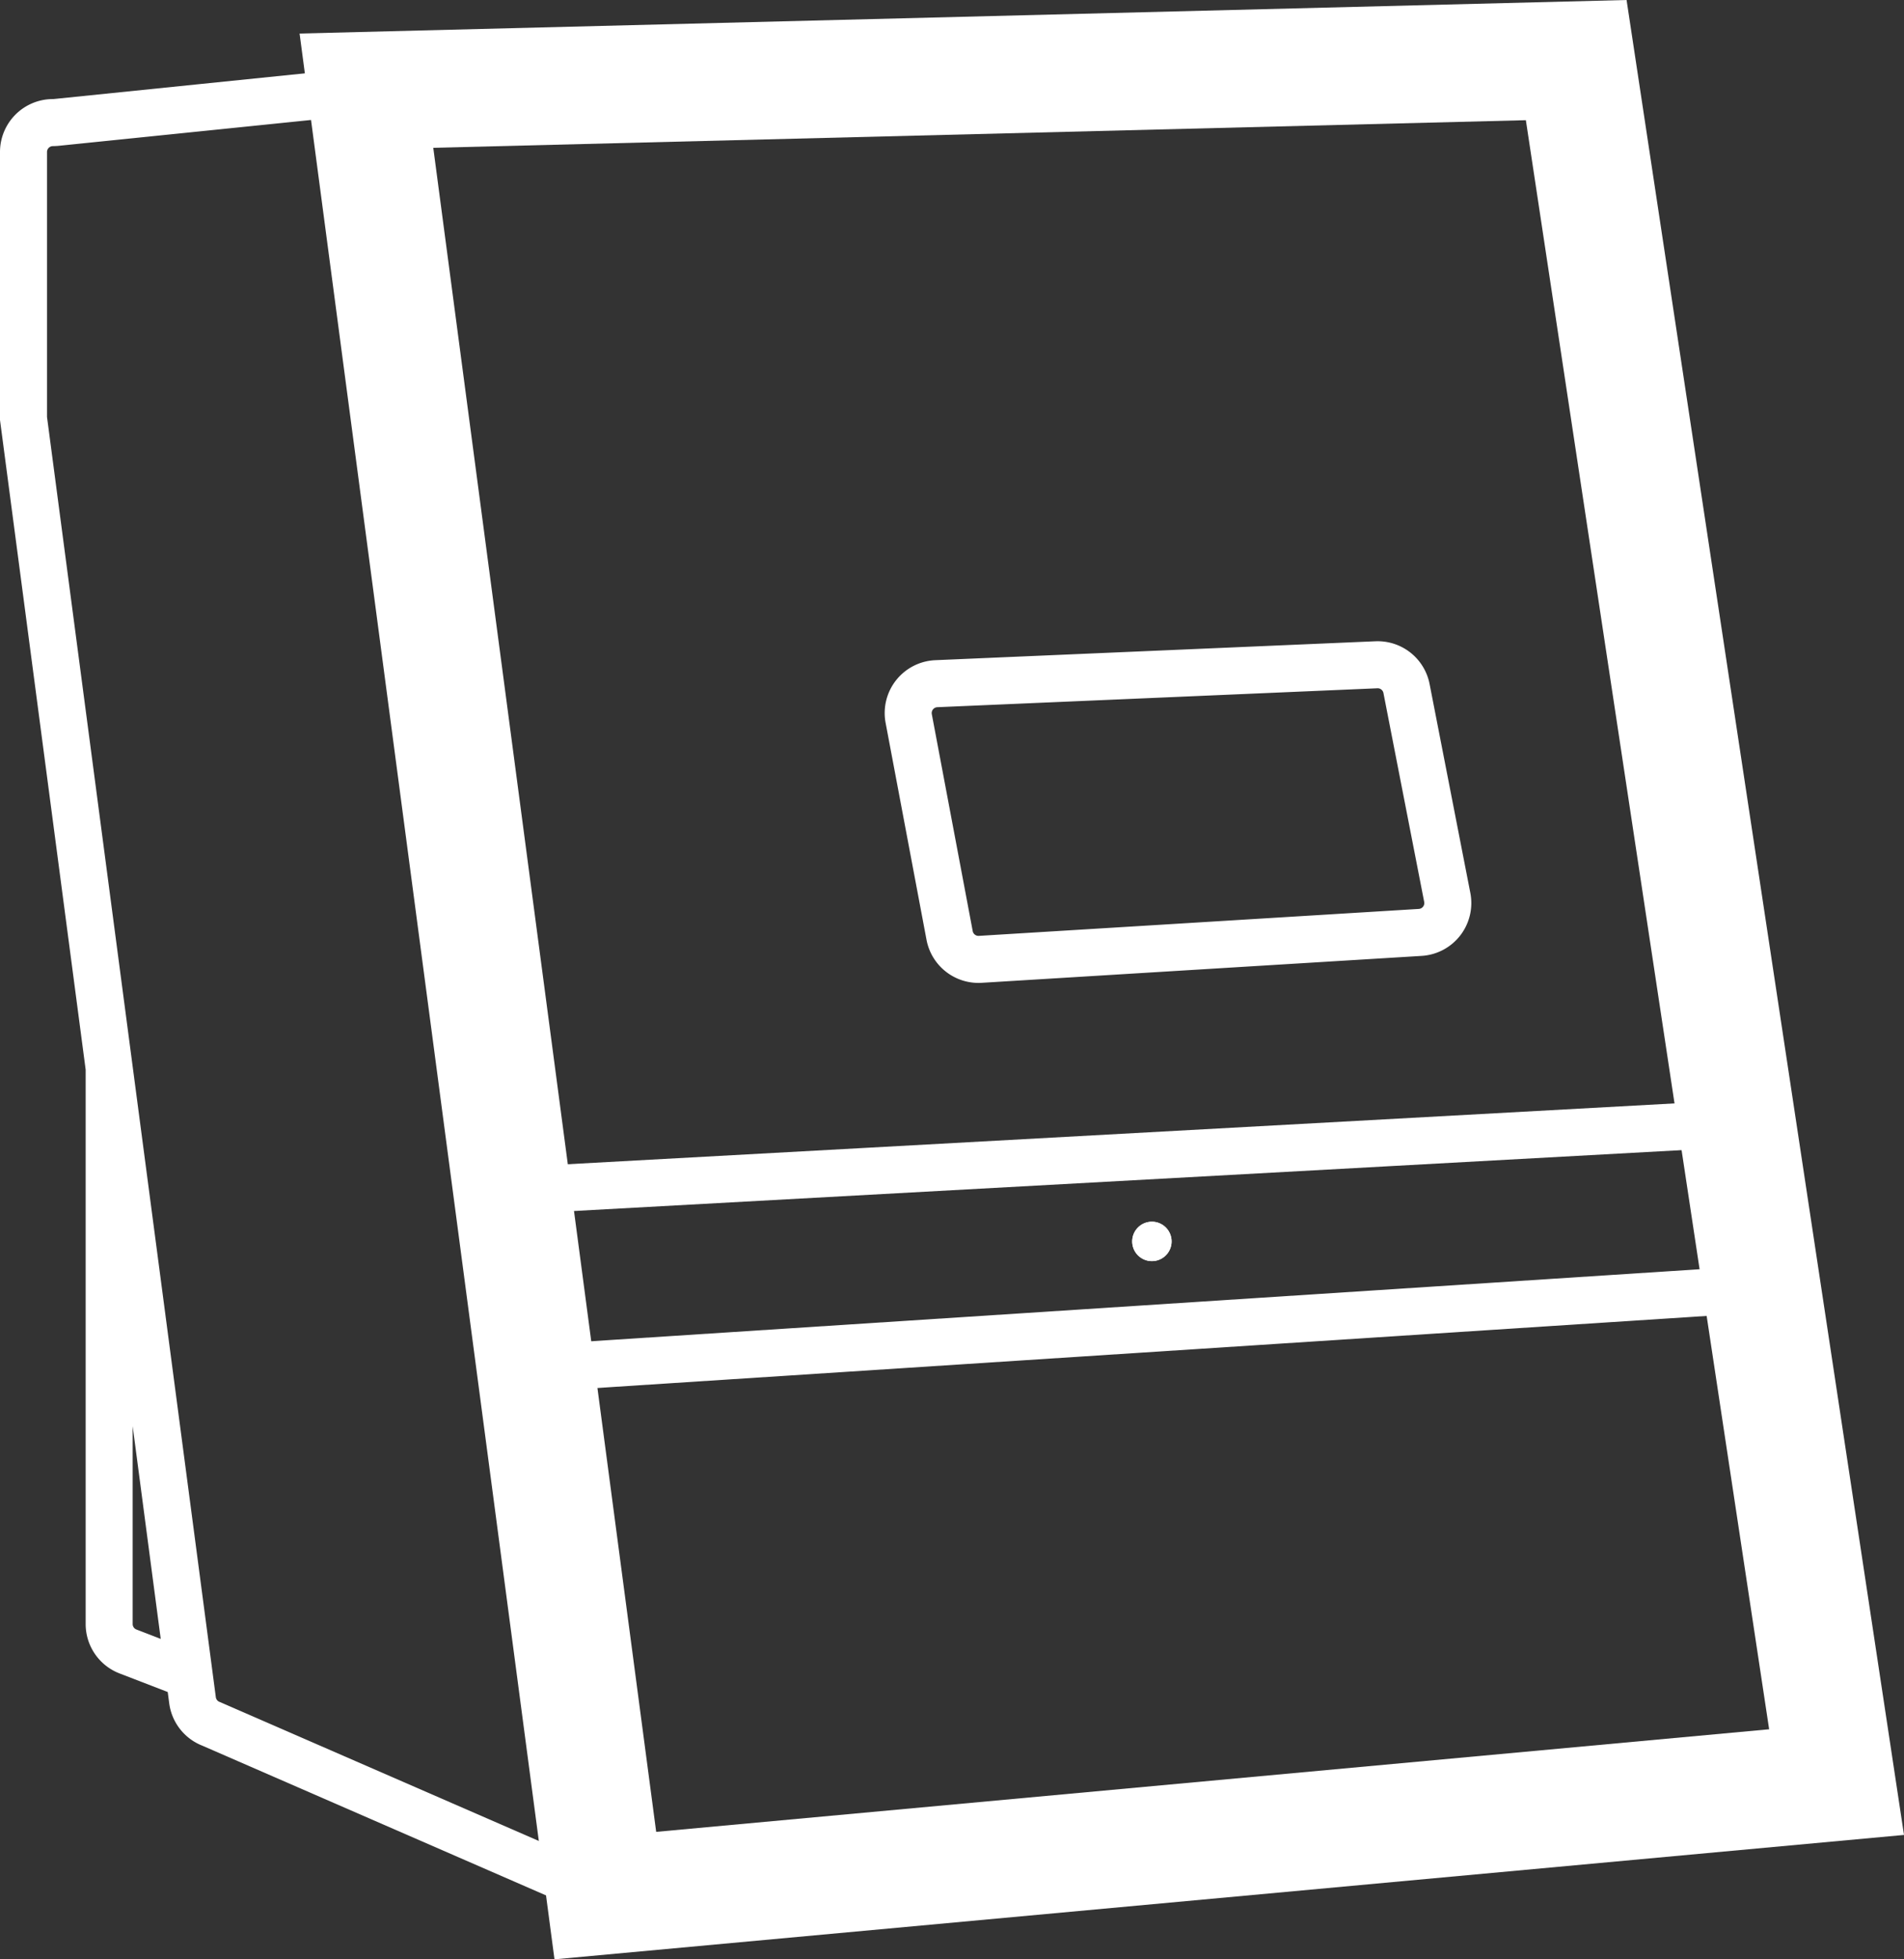
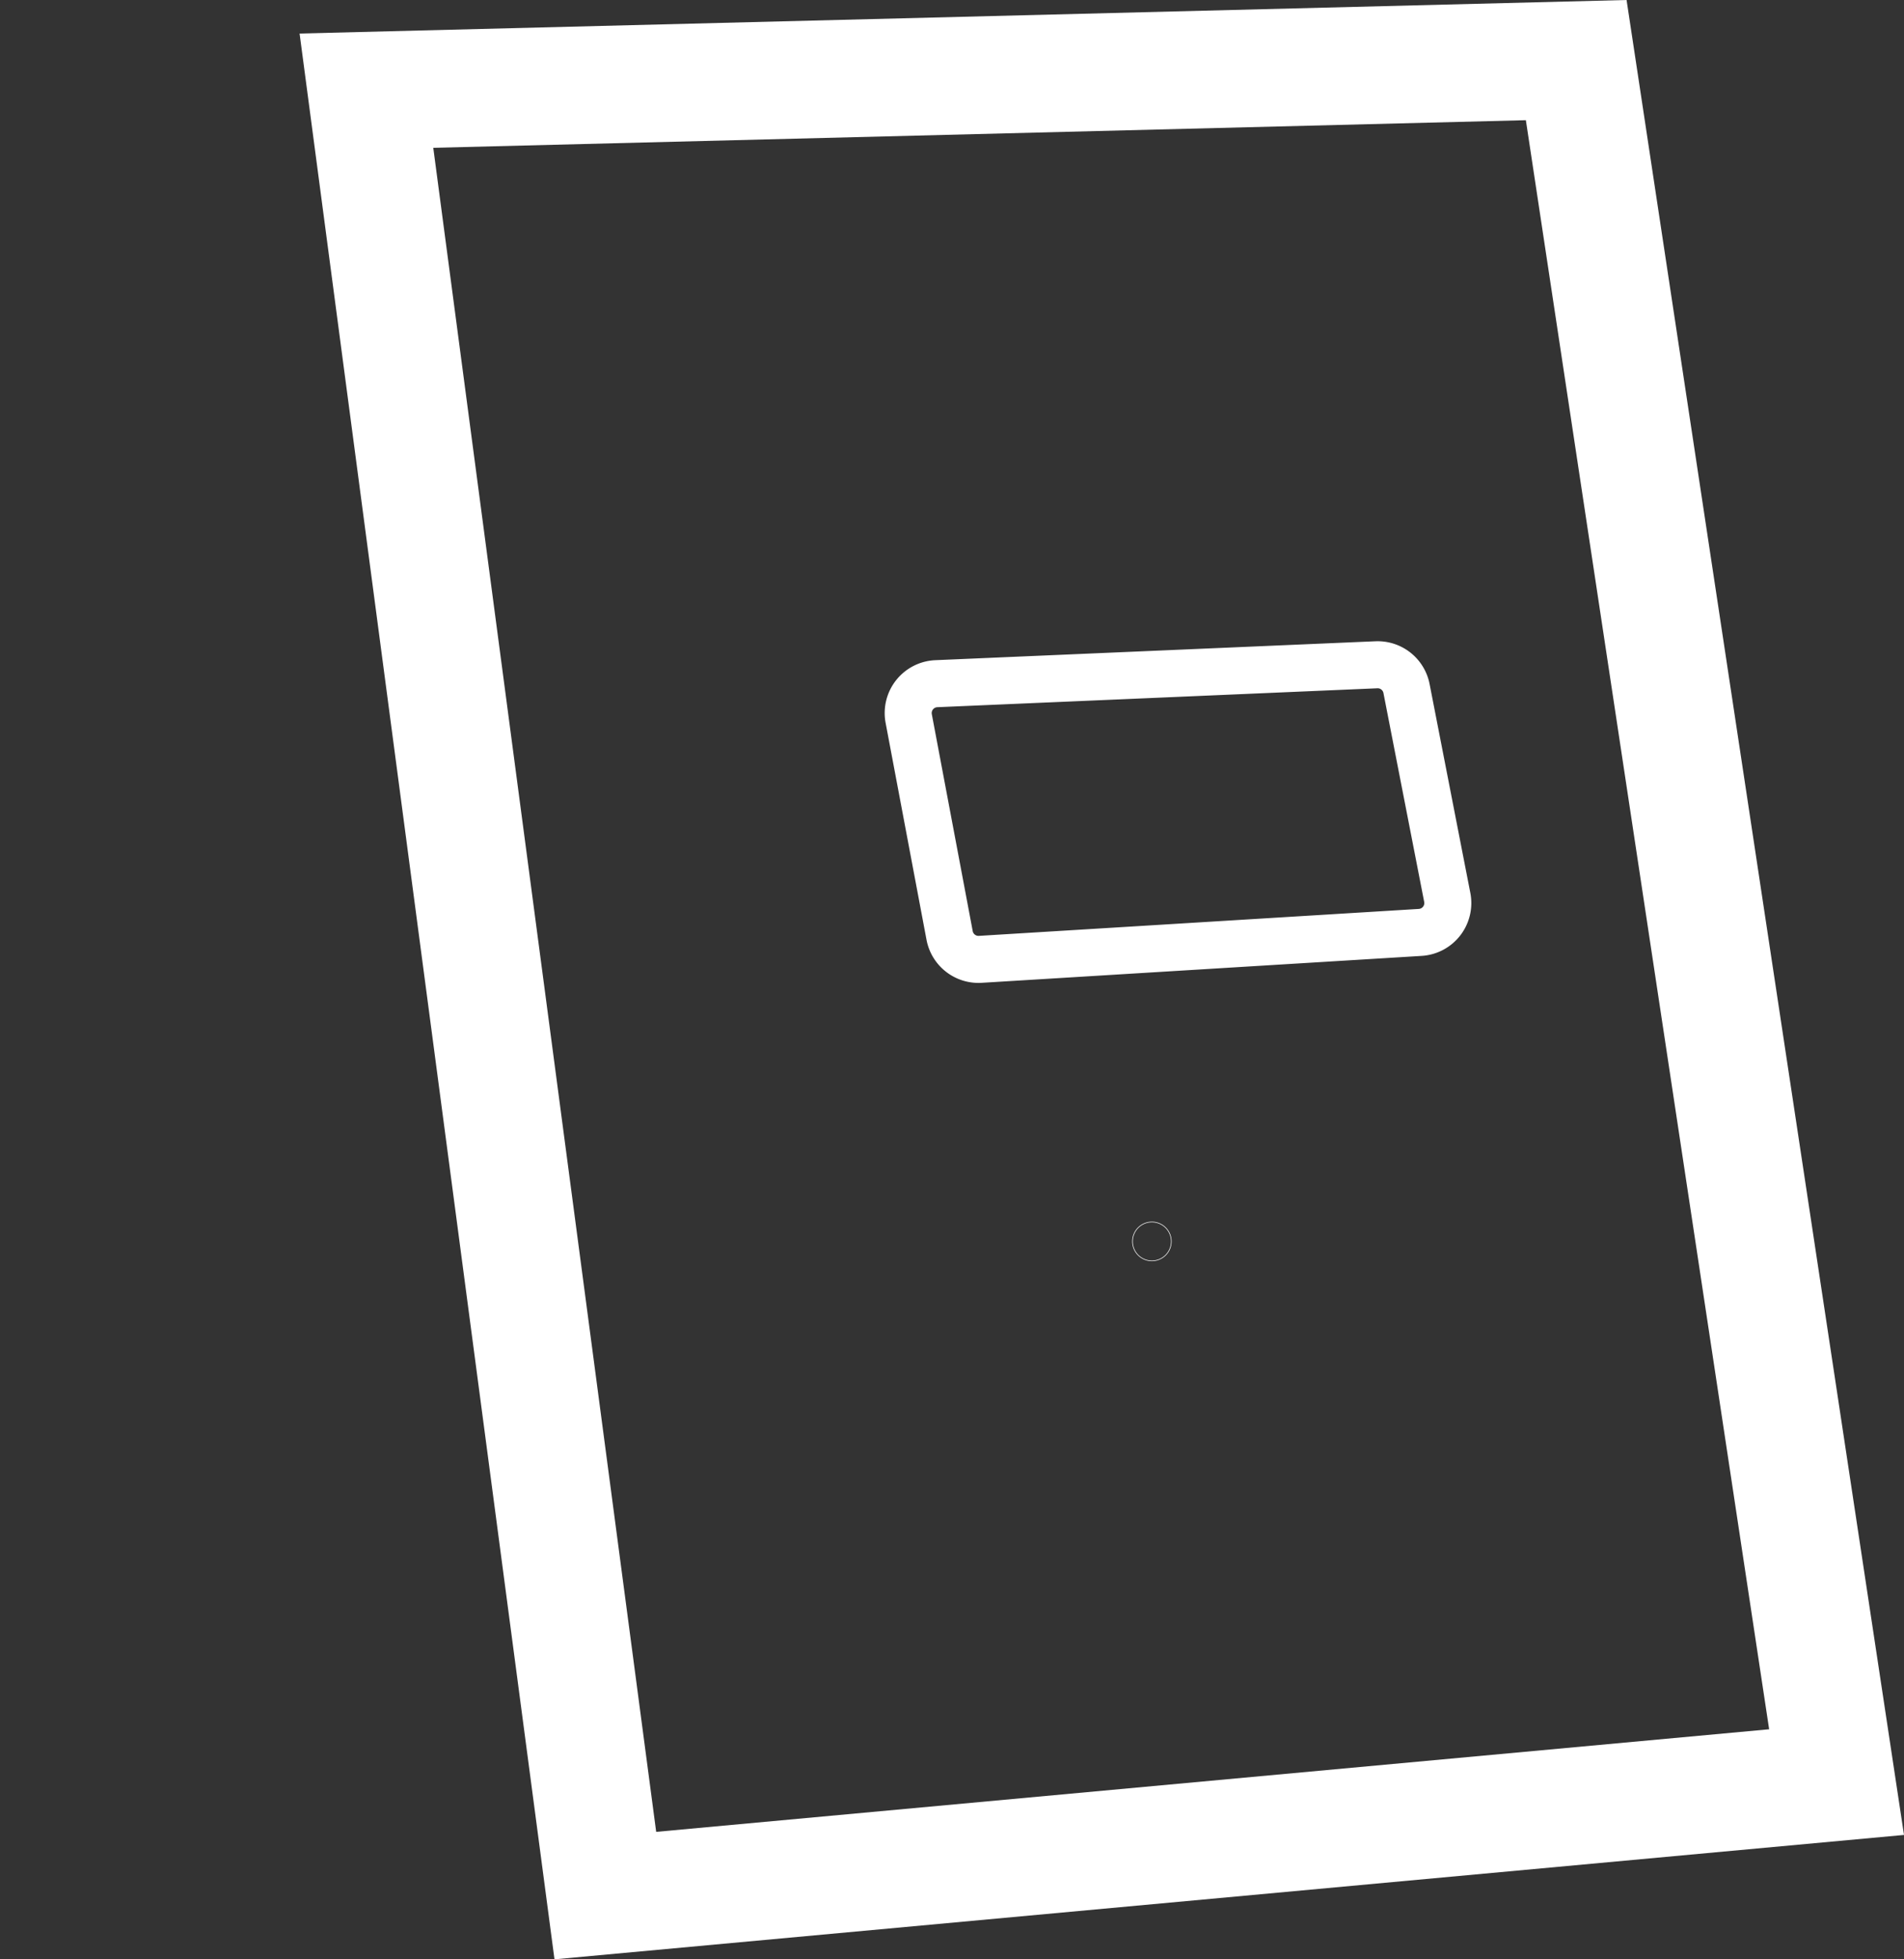
<svg xmlns="http://www.w3.org/2000/svg" width="175" height="180" fill="none" viewBox="0 0 175 180">
  <rect x="0" y="0" width="175" height="180" fill="#333333" stroke="none" />
  <path fill="#fff" fill-rule="evenodd" d="M149.501 0 175 168.573 50.964 180 27.536 3.081 149.5 0ZM39.823 13.578 60.311 168.29l102.294-9.424-22.36-147.824-100.422 2.537Z" clip-rule="evenodd" />
-   <path fill="#fff" fill-rule="evenodd" d="m146.724 3.312 24.558 162.348-115.999 10.687-36.682-15.973a4.863 4.863 0 0 1-3.048-3.892l-.137-1.04-4.43-1.708a4.862 4.862 0 0 1-3.113-4.537v-50.93L0 38.587V13.964a4.862 4.862 0 0 1 4.798-4.862h.029a6.524 6.524 0 0 0 .132-.006l28.583-2.923 113.182-2.86ZM12.194 131.023v18.174a.54.54 0 0 0 .346.504l2.232.861-2.578-19.539Zm147.265-14.631-1.651-10.911-108.296 5.95 1.589 11.997 108.358-7.036Zm-107.79 11.33 108.438-7.041 6.217 41.096-108.817 10.025-5.838-44.08ZM31.813 10.692 5.399 13.395a6.736 6.736 0 0 1-.556.029.54.54 0 0 0-.522.54v24.341l15.516 117.613a.542.542 0 0 0 .345.435l.051.019 32.76 14.265-21.18-159.943Zm4.324-.263 12.806 96.705 108.216-5.945-14.137-93.46-106.885 2.7Z" clip-rule="evenodd" />
  <path fill="#fff" fill-rule="evenodd" d="M127.155 63.667a.541.541 0 0 0-.554-.436l-40.449 1.738a.54.54 0 0 0-.508.64l3.76 19.93a.54.54 0 0 0 .565.438l40.434-2.475a.54.54 0 0 0 .497-.643l-3.745-19.192Zm-.739-4.754a4.862 4.862 0 0 1 4.98 3.926l3.745 19.193a4.862 4.862 0 0 1-4.474 5.784L90.233 90.29a4.862 4.862 0 0 1-5.075-3.951l-3.76-19.93a4.862 4.862 0 0 1 4.569-5.759l40.449-1.738Z" clip-rule="evenodd" />
-   <path fill="#fff" d="M107.683 114.047a1.81 1.81 0 1 1-3.62 0 1.81 1.81 0 0 1 3.62 0Z" />
  <path fill="#fff" fill-rule="evenodd" d="M105.873 115.803a1.756 1.756 0 1 0 0-3.512 1.756 1.756 0 0 0 0 3.512Zm0 .054a1.81 1.81 0 1 0 0-3.62 1.81 1.81 0 0 0 0 3.62Z" clip-rule="evenodd" />
</svg>